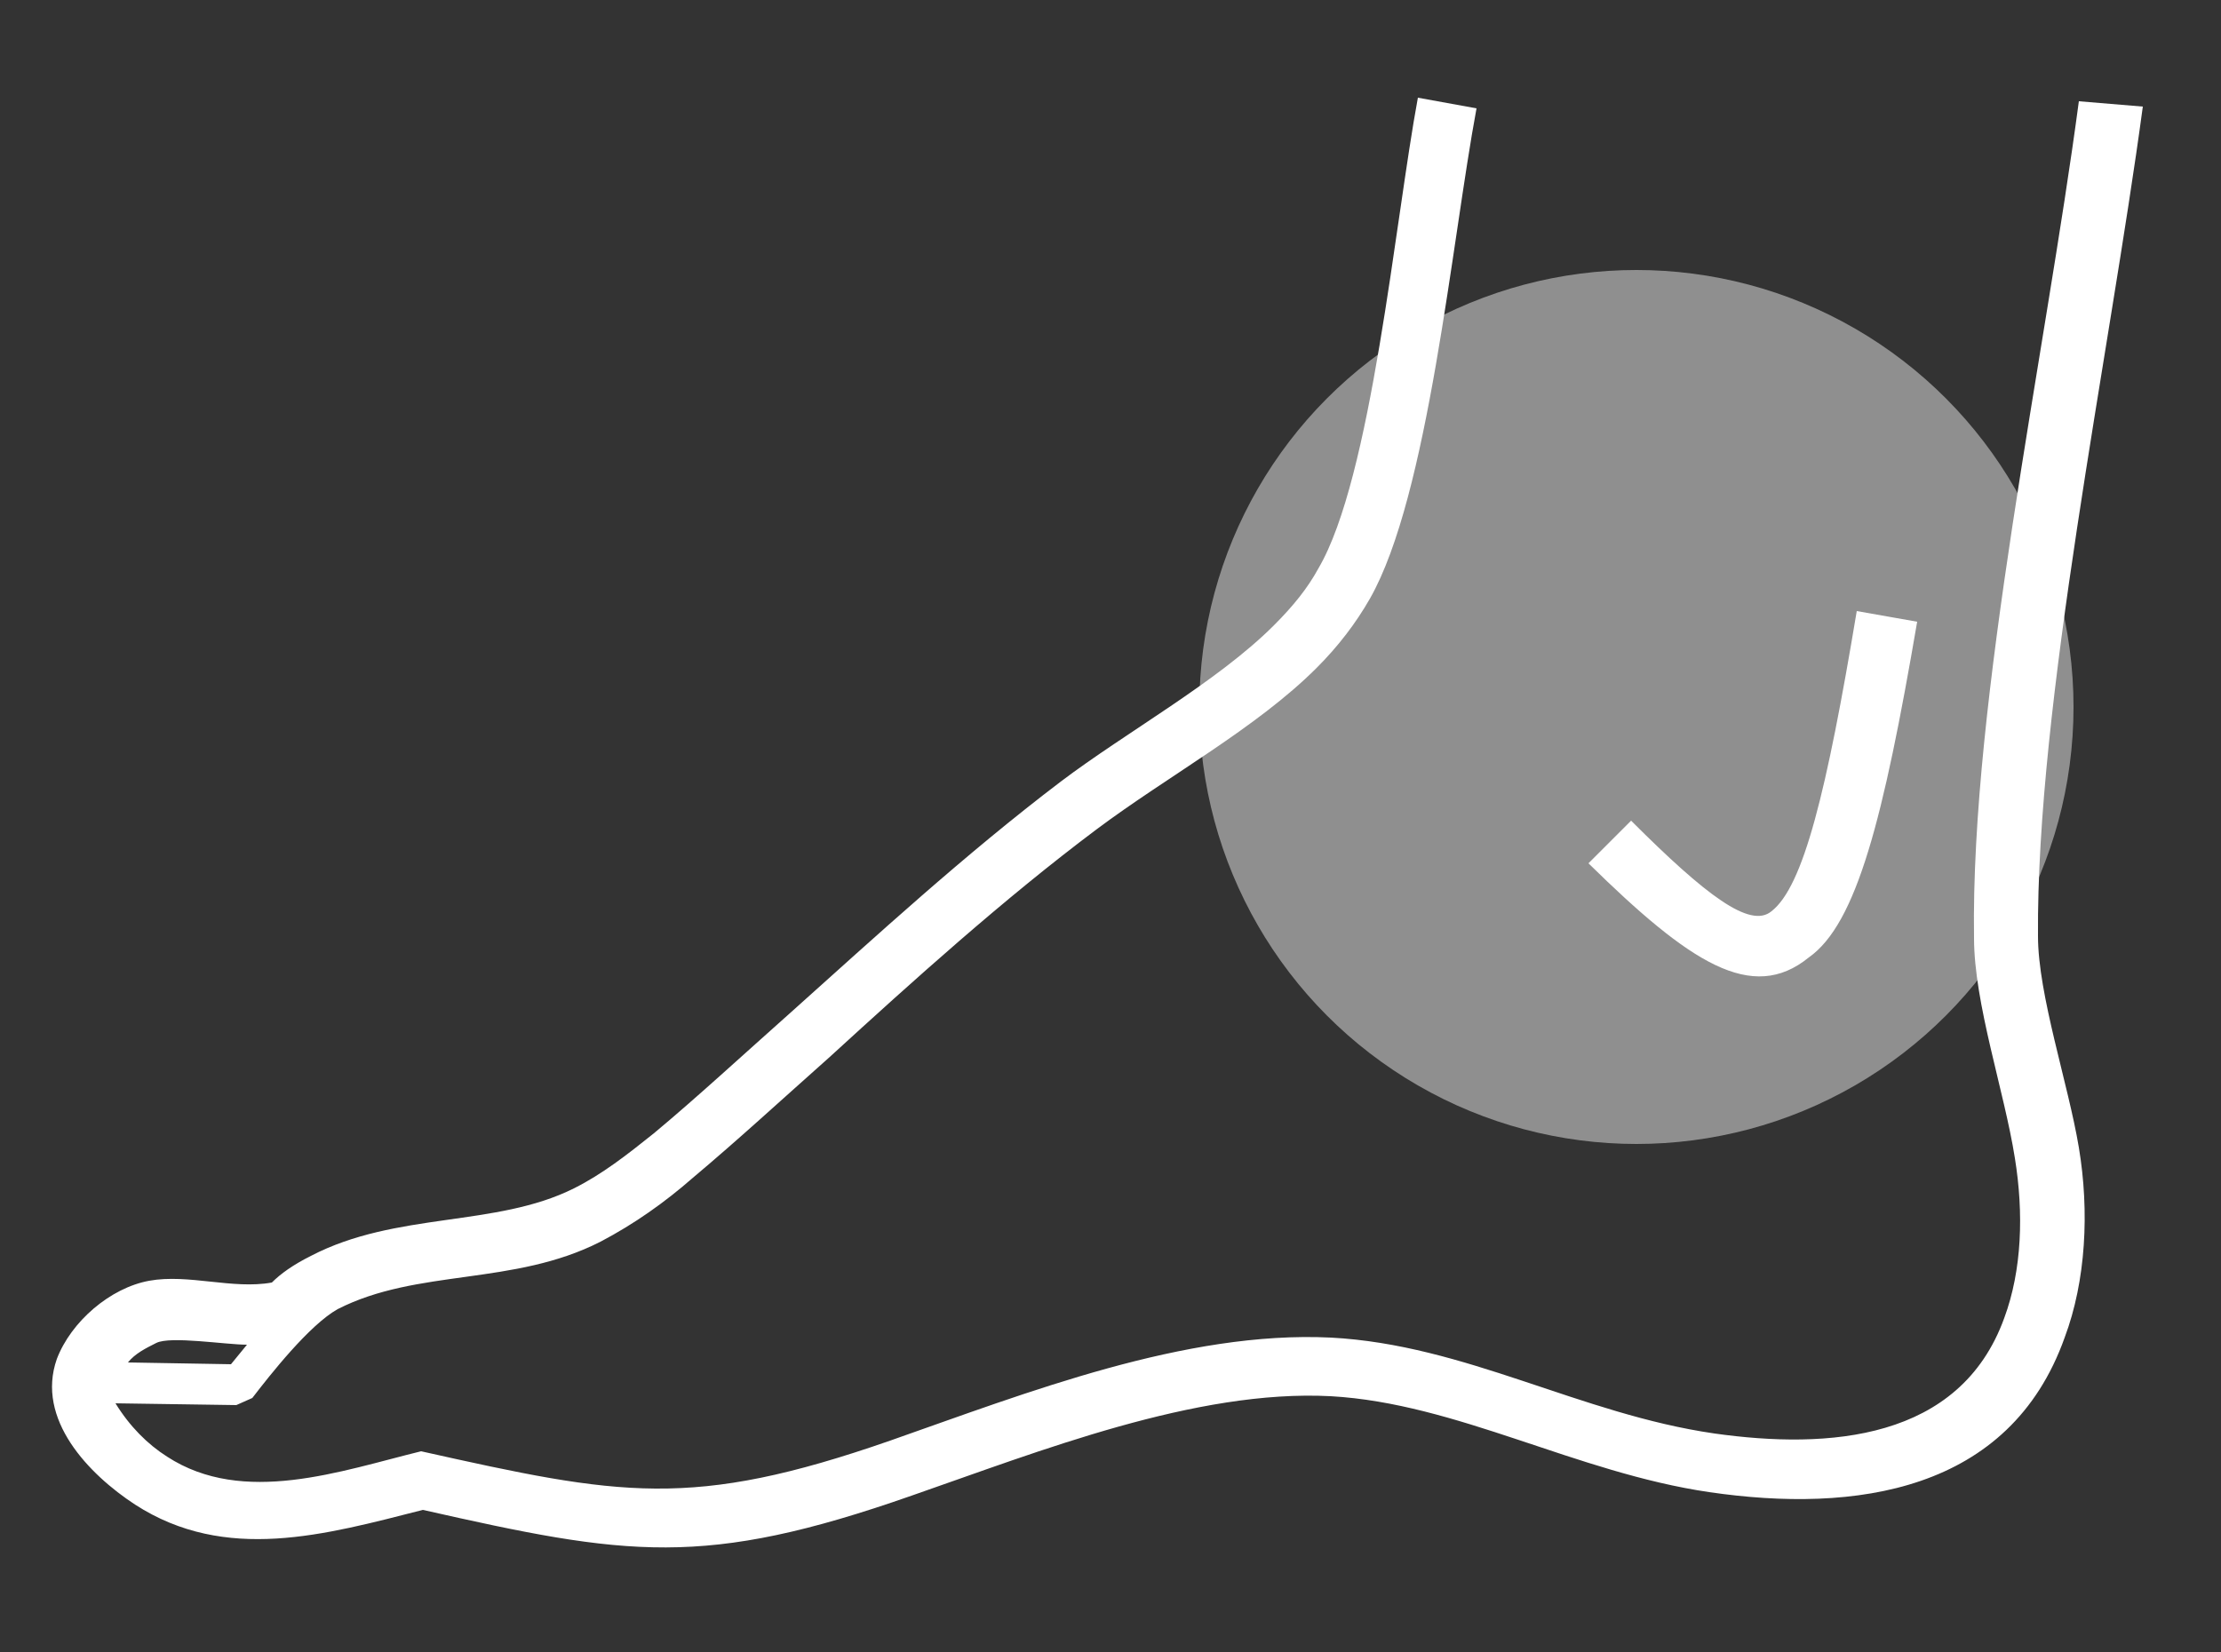
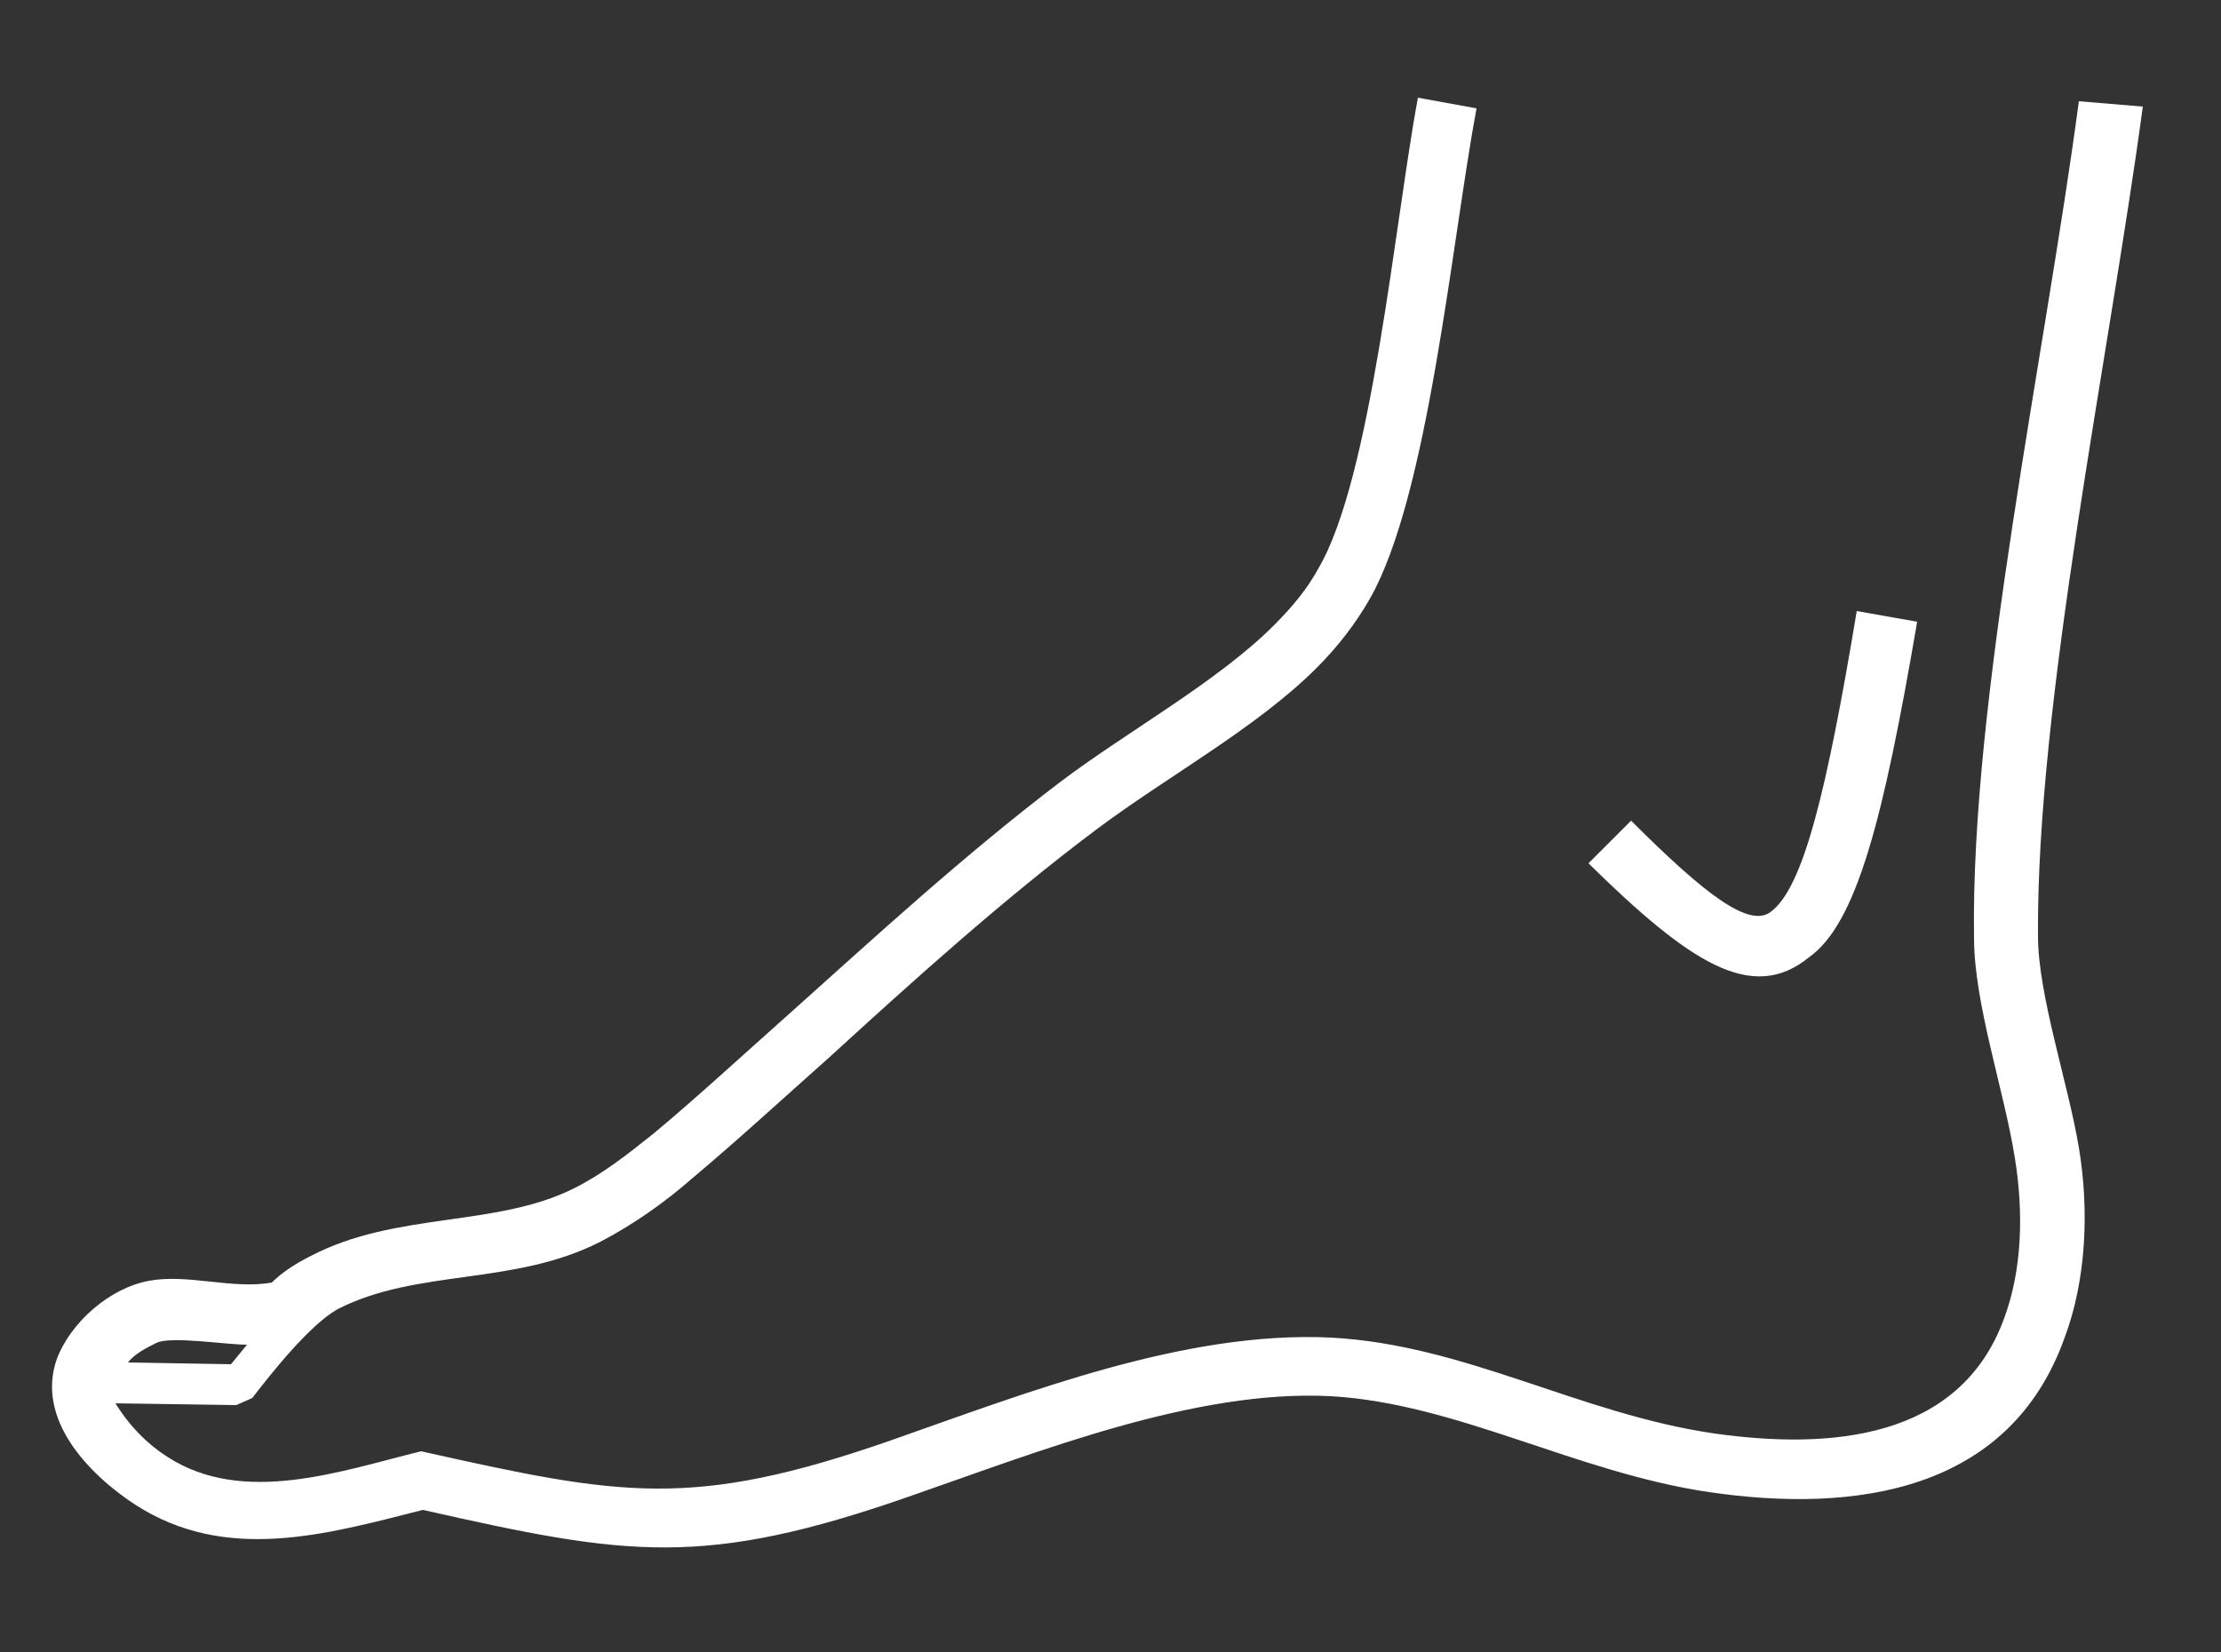
<svg xmlns="http://www.w3.org/2000/svg" version="1.1" id="Layer_1" x="0px" y="0px" viewBox="0 0 125 93" style="enable-background:new 0 0 125 93;" xml:space="preserve">
  <rect x="0" y="0" width="125" height="93" fill="#333333" stroke="none" />
  <style type="text/css">
	.st0{opacity:0.45;fill:#FFFFFF;}
	.st1{fill:#FFFFFF;}
</style>
-   <circle class="st0" cx="92.1" cy="39.8" r="24.6" />
  <g>
    <path class="st1" d="M120.6,6c-1.9,14.1-6,33.6-5.9,46.7c0,3.3,1.7,8.3,2.3,11.9s0.4,7.5-0.8,10.7c-3.1,8.7-11.8,9.9-20,8.7   c-7.5-1.1-14.2-5-21.3-5.4c-7.6-0.4-16.4,3.1-23.6,5.6c-11.7,4.1-16,3.4-27.5,0.8c-5.5,1.4-11.1,3-16.2-0.3C5,83,2,79.9,3.2,76.5   c0.8-2.1,3-4,5.2-4.4s4.7,0.5,6.9,0.1c0.5-0.5,1.2-1,2.2-1.5c4.8-2.5,10.4-1.6,14.8-3.8c1.6-0.8,3-1.9,4.5-3.1c2.4-2,5-4.4,7.7-6.8   c4.8-4.3,9.8-8.9,15.2-13c3.7-2.8,8.8-5.6,12-8.8c1.1-1.1,1.9-2.1,2.5-3.2c3-5.1,4.3-19.5,5.6-26.5l3.3,0.6   c-1.4,7.5-2.7,21.8-6,27.6c-0.8,1.4-1.8,2.7-3,3.9c-3.4,3.4-8.4,6.1-12.4,9.1c-5.2,3.9-10.3,8.5-15,12.8c-2.7,2.4-5.2,4.7-7.7,6.8   c-1.6,1.4-3.3,2.6-5.2,3.6c-4.9,2.5-10.3,1.5-14.8,3.8c-1.6,0.9-3.8,3.7-4.8,5l-0.9,0.4L6.5,79c0.8,1.3,1.8,2.3,2.9,3   c4.3,2.8,9.8,0.8,14.3-0.3c11.2,2.5,15.2,3.3,26.4-0.6c7.7-2.7,16.6-6.2,24.8-5.8c7.6,0.4,14,4.3,21.6,5.4   c6.4,0.9,13.8,0.4,16.3-6.5c1-2.7,1.1-5.9,0.6-9c-0.6-3.8-2.3-8.7-2.3-12.4c-0.2-13.4,4-32.8,5.9-47.1L120.6,6L120.6,6z M107.9,35   l-3.4-0.6c-1.7,10.2-3,15.5-4.8,16.9c-1.2,1-3.7-0.9-7.9-5.1l-2.4,2.4c5.7,5.6,9.2,7.9,12.4,5.3C104.5,52,106,46.1,107.9,35   L107.9,35z M13.9,75.7c-1.2,0-4.3-0.5-5.1-0.1c-0.6,0.3-1.2,0.6-1.6,1.1l5.8,0.1L13.9,75.7z" />
  </g>
</svg>